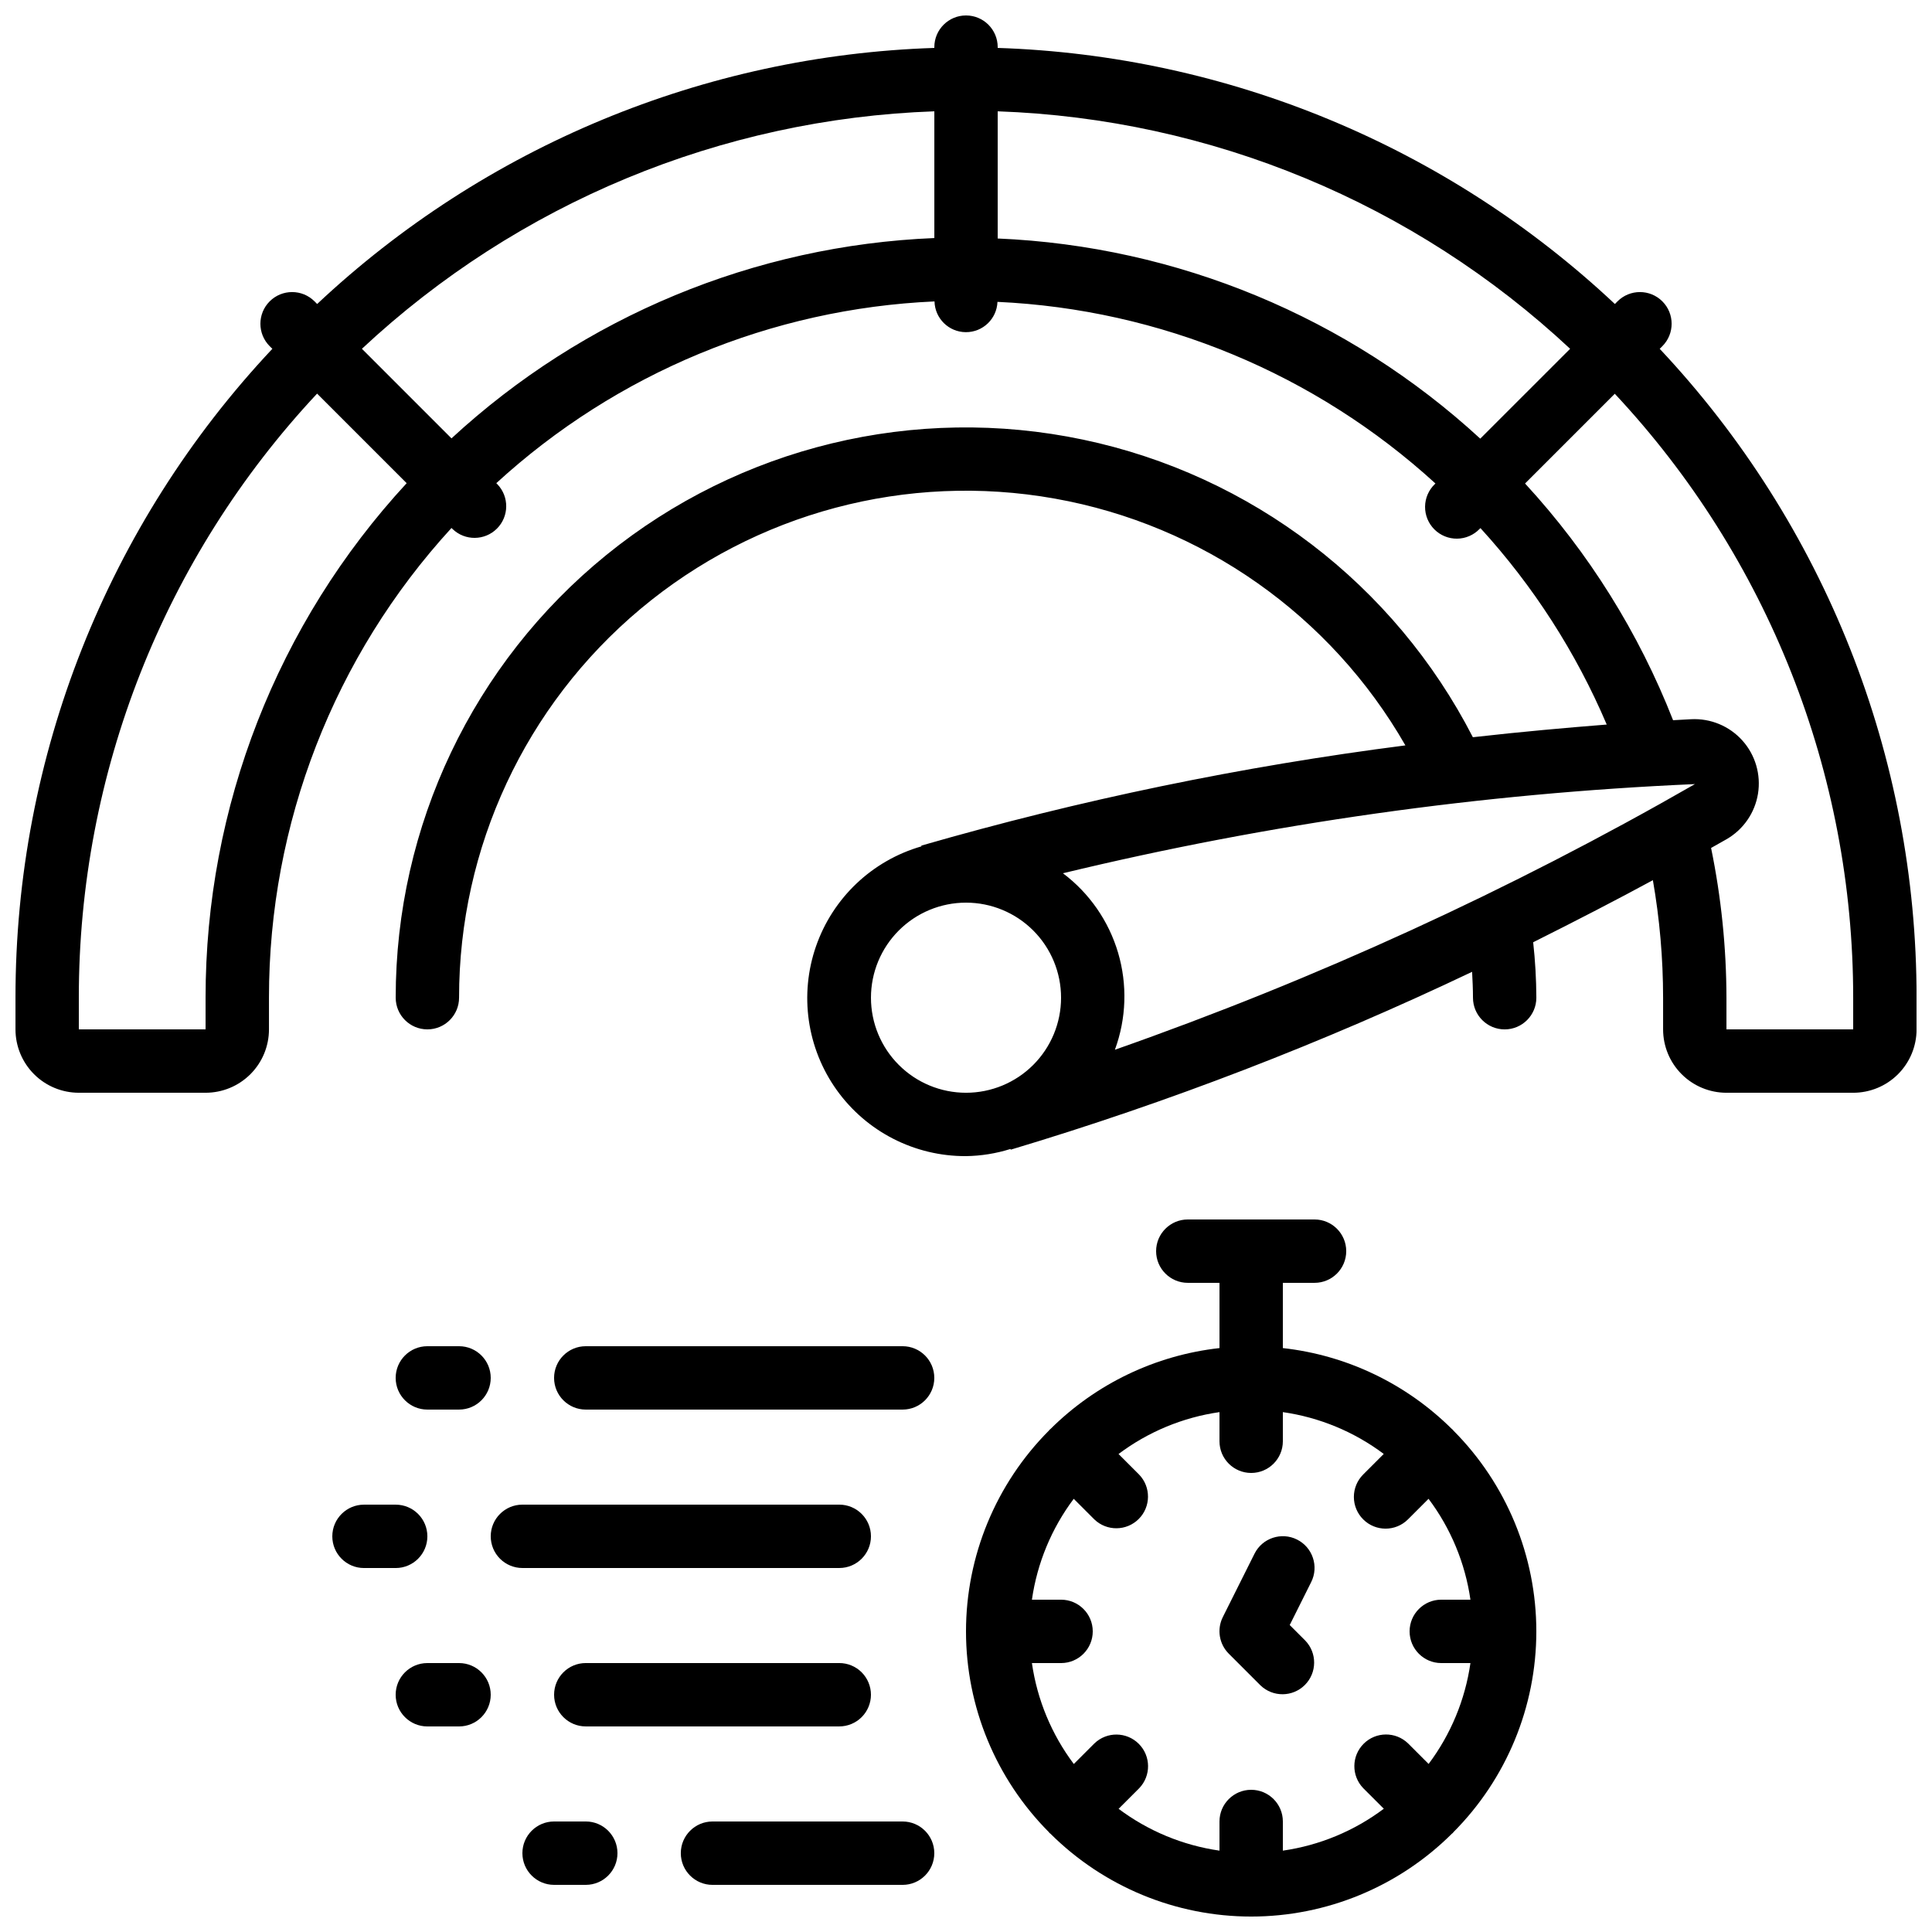
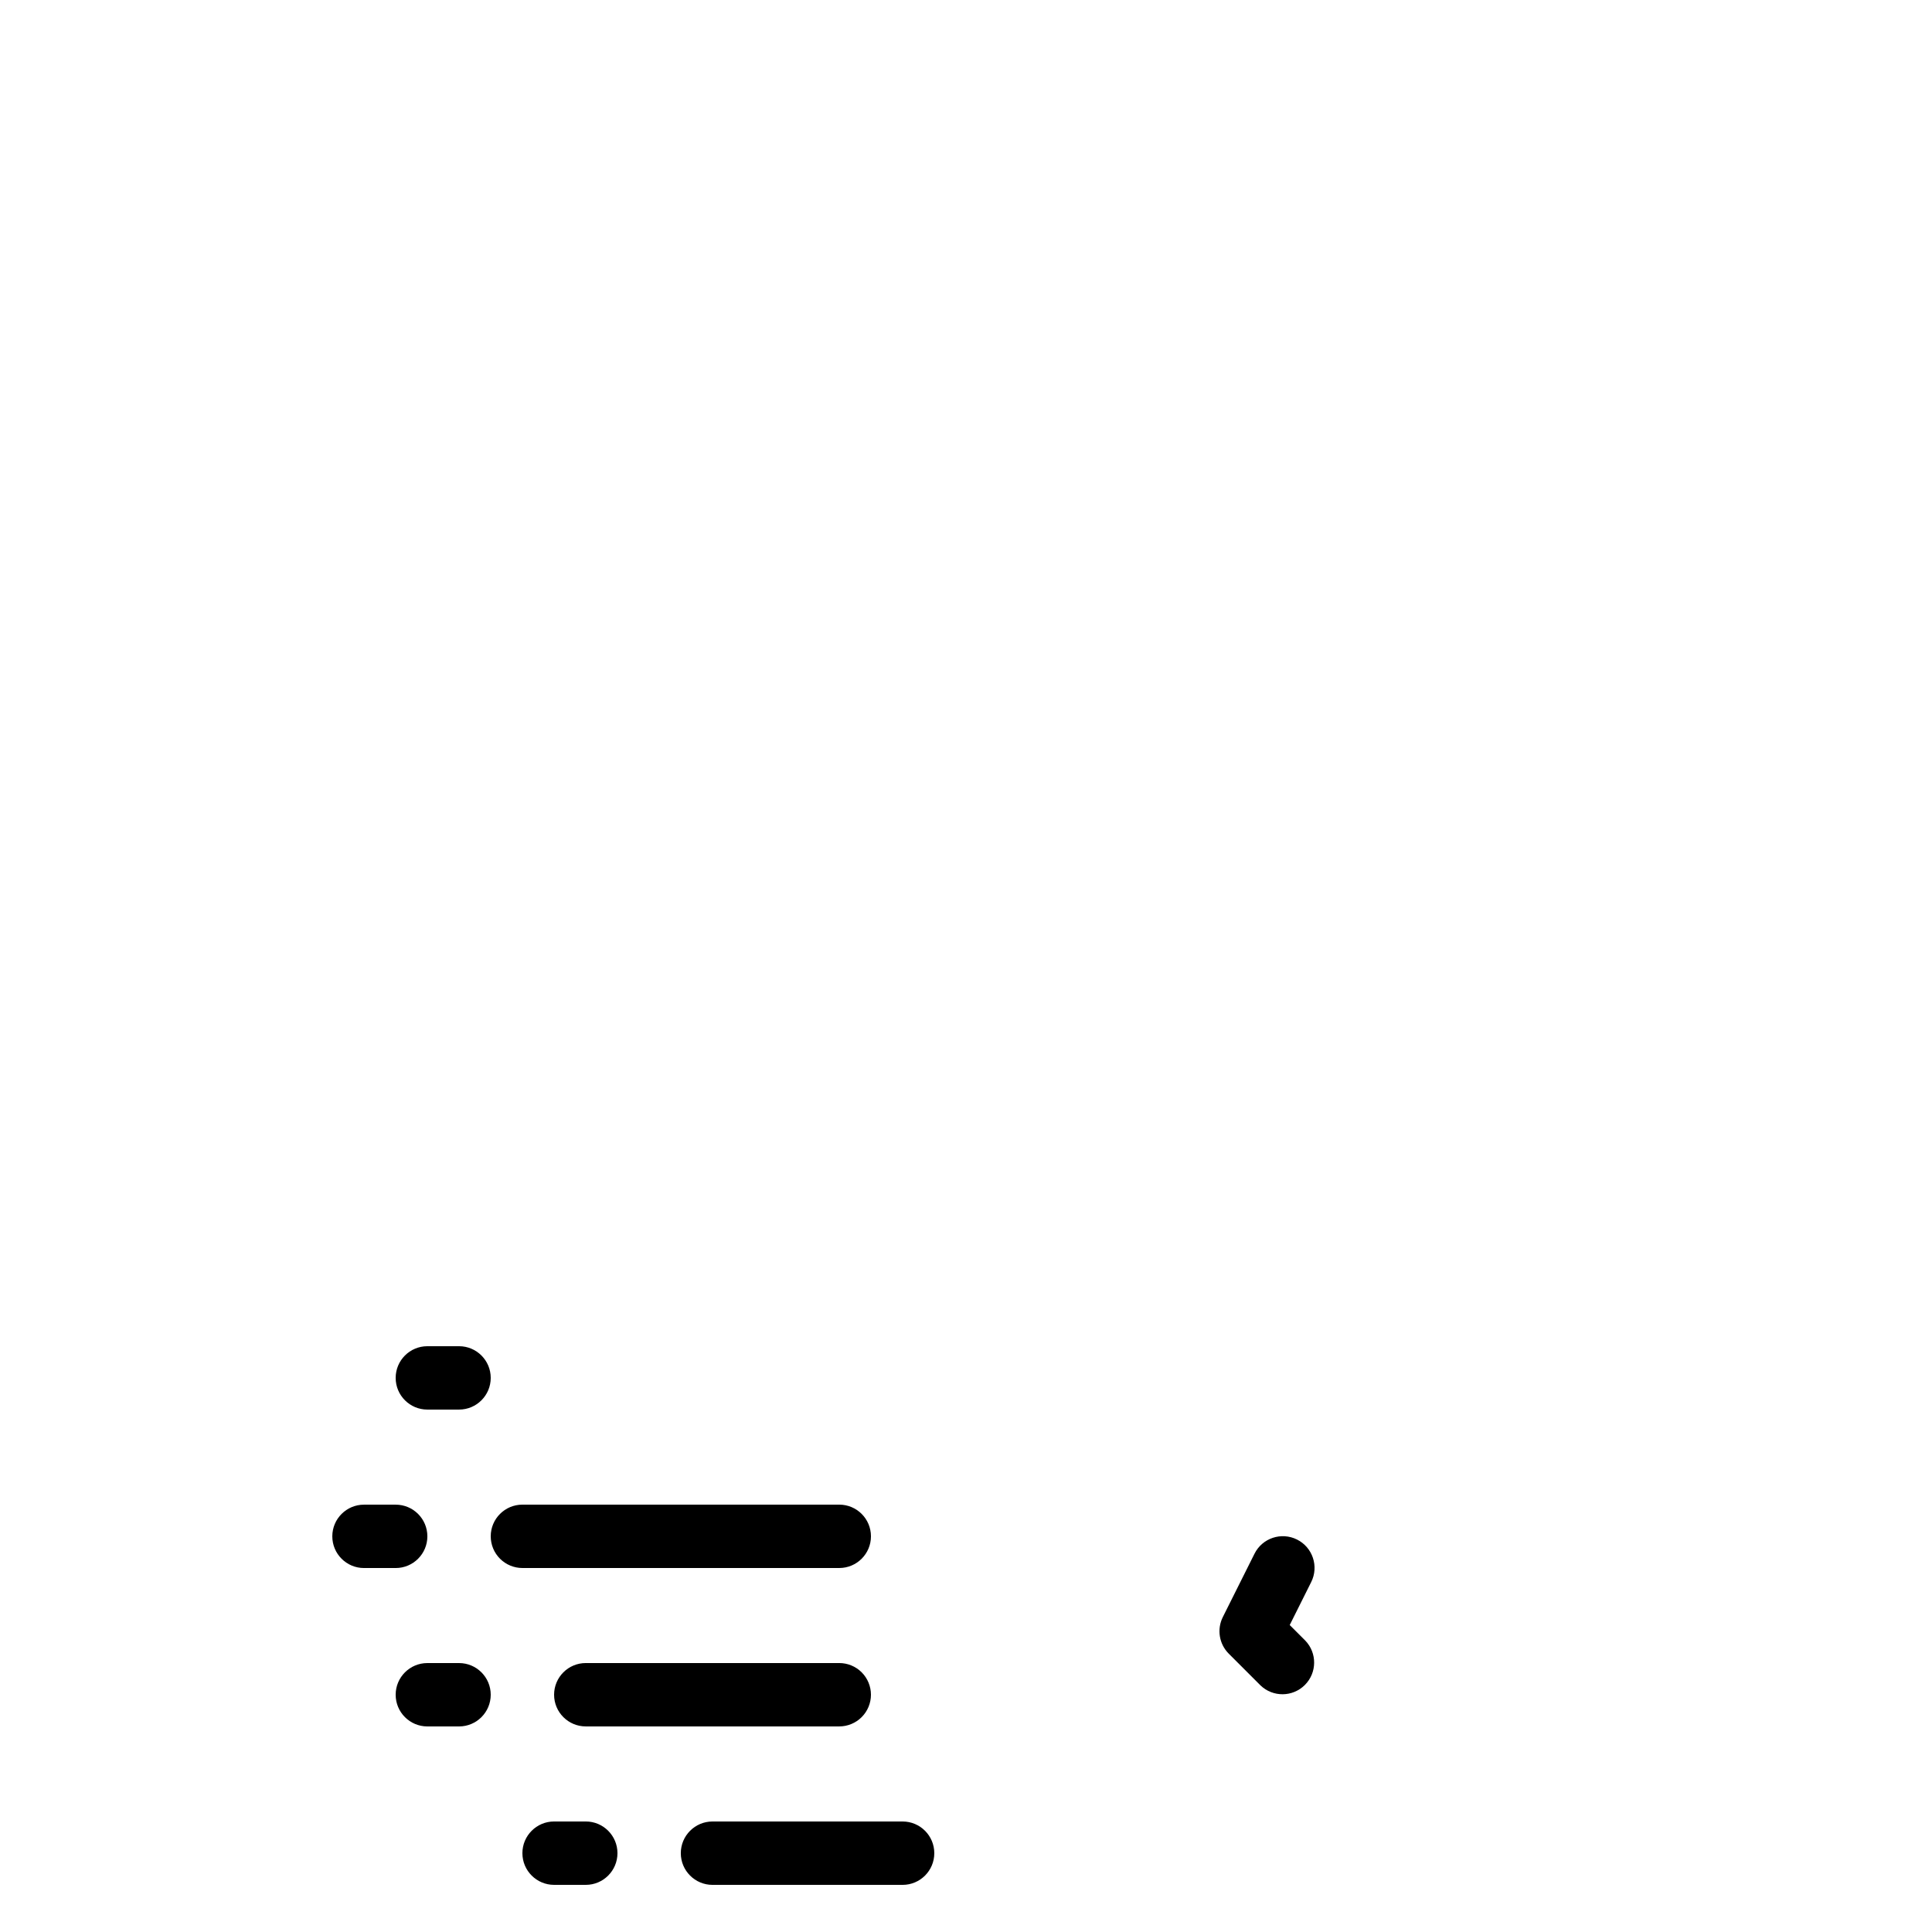
<svg xmlns="http://www.w3.org/2000/svg" width="800px" height="800px" version="1.1" viewBox="144 144 512 512">
  <defs>
    <clipPath id="b">
-       <path d="m399 467h153v184.9h-153z" />
+       <path d="m399 467h153h-153z" />
    </clipPath>
    <clipPath id="a">
-       <path d="m148.09 148.09h503.81v302.91h-503.81z" />
-     </clipPath>
+       </clipPath>
  </defs>
  <g clip-path="url(#b)">
-     <path d="m422.34 522.75c-0.059 0.059-0.145 0.074-0.203 0.145-0.059 0.066-0.082 0.145-0.145 0.203-14.082 14.137-21.992 33.277-21.992 53.234s7.91 39.098 21.992 53.234c0.059 0.059 0.074 0.145 0.145 0.203 0.066 0.059 0.145 0.082 0.203 0.145v-0.004c14.137 14.086 33.277 21.996 53.234 21.996 19.957 0 39.098-7.91 53.234-21.996 0.059-0.059 0.145-0.074 0.203-0.145 0.059-0.066 0.082-0.145 0.145-0.203l-0.004 0.004c14.086-14.137 21.992-33.277 21.992-53.234s-7.906-39.098-21.992-53.234c-0.059-0.059-0.074-0.145-0.145-0.203-0.066-0.059-0.145-0.082-0.203-0.145h0.004c-12.082-12.031-27.891-19.609-44.84-21.496v-17.289h8.398c4.637 0 8.398-3.758 8.398-8.395 0-4.637-3.762-8.398-8.398-8.398h-33.586c-4.637 0-8.398 3.762-8.398 8.398 0 4.637 3.762 8.395 8.398 8.395h8.398v17.289h-0.004c-16.945 1.887-32.754 9.465-44.836 21.496zm82.918 23.898c3.277 3.277 8.594 3.277 11.871 0l5.449-5.449c5.891 7.836 9.707 17.031 11.102 26.734h-7.727c-4.637 0-8.395 3.762-8.395 8.398s3.758 8.398 8.395 8.398h7.727c-1.391 9.699-5.203 18.895-11.082 26.734l-5.449-5.449c-3.297-3.184-8.535-3.137-11.773 0.102-3.238 3.238-3.285 8.477-0.102 11.77l5.449 5.449c-7.844 5.891-17.043 9.711-26.754 11.102v-7.727c0-4.637-3.758-8.395-8.395-8.395-4.637 0-8.398 3.758-8.398 8.395v7.727c-9.699-1.391-18.895-5.203-26.734-11.082l5.449-5.449c3.184-3.297 3.137-8.535-0.102-11.773-3.238-3.238-8.477-3.285-11.77-0.102l-5.449 5.449c-5.891-7.844-9.711-17.043-11.102-26.75h7.723c4.641 0 8.398-3.762 8.398-8.398s-3.758-8.398-8.398-8.398h-7.727 0.004c1.391-9.699 5.199-18.895 11.082-26.734l5.449 5.449c3.297 3.184 8.531 3.137 11.773-0.102 3.238-3.238 3.281-8.477 0.102-11.77l-5.449-5.449c7.84-5.891 17.043-9.711 26.75-11.102v7.723c0 4.641 3.762 8.398 8.398 8.398 4.637 0 8.395-3.758 8.395-8.398v-7.727 0.004c9.703 1.391 18.898 5.203 26.738 11.082l-5.449 5.449c-1.582 1.578-2.469 3.715-2.469 5.945s0.887 4.371 2.469 5.945z" />
-   </g>
+     </g>
  <path d="m485.79 574.65 5.691-11.387c2.074-4.148 0.391-9.195-3.762-11.27-4.148-2.07-9.195-0.387-11.266 3.762l-8.398 16.793v0.004c-1.613 3.231-0.977 7.133 1.578 9.688l8.398 8.398c3.293 3.18 8.531 3.137 11.77-0.102 3.238-3.242 3.285-8.477 0.102-11.773z" />
  <g clip-path="url(#a)">
    <path d="m584.54 235.74c3.281-3.281 3.281-8.598 0-11.879s-8.602-3.281-11.883 0l-0.695 0.707v-0.004c-44.461-41.75-102.61-65.875-163.56-67.863v-0.207c0-4.641-3.758-8.398-8.395-8.398-4.641 0-8.398 3.758-8.398 8.398v0.211-0.004c-60.957 1.988-119.1 26.113-163.56 67.863l-0.695-0.707v0.004c-3.281-3.281-8.602-3.281-11.883 0s-3.281 8.598 0 11.879l0.707 0.695v0.004c-43.762 46.559-68.109 108.06-68.074 171.96v8.398c0 4.453 1.77 8.727 4.918 11.875 3.148 3.148 7.422 4.918 11.875 4.918h33.59c4.453 0 8.723-1.77 11.871-4.918 3.152-3.148 4.922-7.422 4.922-11.875v-8.398c-0.035-46.086 17.227-90.512 48.371-124.48l0.27 0.27v-0.004c3.297 3.184 8.531 3.137 11.773-0.102 3.238-3.238 3.281-8.477 0.102-11.77l-0.27-0.27c31.855-29.191 72.965-46.242 116.13-48.164 0.105 4.508 3.773 8.117 8.285 8.148 4.508 0.031 8.227-3.523 8.398-8.031 43.125 1.984 84.195 19.012 116.07 48.133l-0.184 0.184h-0.004c-1.617 1.562-2.543 3.715-2.562 5.965-0.02 2.254 0.867 4.418 2.461 6.012s3.758 2.481 6.008 2.461c2.254-0.02 4.402-0.945 5.969-2.566l0.234-0.234c14.016 15.34 25.332 32.941 33.469 52.062-10.562 0.84-22.461 1.883-35.477 3.359v-0.004c-20.785-40.508-58.734-69.484-103.29-78.859-44.559-9.375-90.965 1.848-126.32 30.547s-55.867 71.812-55.848 117.34c0 4.637 3.758 8.398 8.398 8.398 4.637 0 8.395-3.762 8.395-8.398-0.02-39.75 17.574-77.465 48.039-102.99 30.469-25.531 70.68-36.254 109.81-29.277 39.133 6.973 73.164 30.922 92.938 65.406-43.379 5.559-86.266 14.438-128.29 26.559l0.051 0.191-0.004 0.004c-13.059 3.762-23.48 13.629-27.945 26.465-4.469 12.836-2.426 27.043 5.473 38.102 7.902 11.059 20.68 17.594 34.273 17.527 4.004-0.055 7.977-0.695 11.797-1.898l0.051 0.184v0.004c41.898-12.562 82.773-28.316 122.27-47.133 0.109 2.234 0.234 4.457 0.234 6.859 0 4.637 3.758 8.398 8.398 8.398 4.637 0 8.395-3.762 8.395-8.398-0.02-4.91-0.301-9.812-0.84-14.695 11.754-5.879 22.395-11.387 31.723-16.449 1.797 10.285 2.699 20.707 2.707 31.145v8.398c0 4.453 1.766 8.727 4.918 11.875 3.148 3.148 7.422 4.918 11.875 4.918h33.586c4.453 0 8.727-1.77 11.875-4.918 3.148-3.148 4.918-7.422 4.918-11.875v-8.398c0.035-63.895-24.312-125.4-68.07-171.96zm-386.06 172.66v8.398h-33.59v-8.398c-0.035-59.445 22.539-116.68 63.145-160.09l23.738 23.738c-34.297 37.125-53.328 85.816-53.293 136.36zm41.43-171.97v0.004c41.312-38.598 95.191-60.949 151.7-62.934v33.586c-47.602 1.953-92.957 20.77-127.96 53.086zm168.49-29.227v-33.703c56.504 1.984 110.38 24.336 151.7 62.934l-23.816 23.812c-35.023-32.23-80.328-51.02-127.88-53.043zm31.066 214.96h0.004c3.027-8.238 3.324-17.23 0.844-25.652-2.484-8.418-7.609-15.812-14.625-21.09 54.938-13.258 111.03-21.172 167.49-23.629-48.973 28.121-100.43 51.688-153.71 70.398zm-64.652-13.762c0-6.68 2.652-13.086 7.379-17.812 4.723-4.723 11.129-7.379 17.812-7.379 6.68 0 13.086 2.656 17.812 7.379 4.723 4.727 7.375 11.133 7.375 17.812 0 6.684-2.652 13.09-7.375 17.812-4.727 4.727-11.133 7.379-17.812 7.379-6.684 0-13.09-2.652-17.812-7.379-4.727-4.723-7.379-11.129-7.379-17.812zm260.3 0v8.398h-33.586v-8.398c-0.027-13.328-1.391-26.625-4.074-39.684l4.074-2.301c4.465-2.559 7.539-6.996 8.359-12.078 0.816-5.082-0.703-10.266-4.141-14.098s-8.426-5.902-13.566-5.641l-4.805 0.262h0.004c-9.074-23.16-22.371-44.434-39.223-62.73l23.781-23.781c40.605 43.398 63.191 100.62 63.176 160.05z" />
  </g>
-   <path d="m383.2 500.76h-83.965c-4.641 0-8.398 3.758-8.398 8.395s3.758 8.398 8.398 8.398h83.965c4.641 0 8.398-3.762 8.398-8.398s-3.758-8.395-8.398-8.395z" />
  <path d="m265.65 500.76h-8.395c-4.641 0-8.398 3.758-8.398 8.395s3.758 8.398 8.398 8.398h8.398-0.004c4.637 0 8.398-3.762 8.398-8.398s-3.762-8.395-8.398-8.395z" />
  <path d="m274.05 551.14c0 2.227 0.883 4.363 2.457 5.938 1.578 1.574 3.711 2.461 5.938 2.461h83.969c4.637 0 8.398-3.762 8.398-8.398s-3.762-8.395-8.398-8.395h-83.969c-4.637 0-8.395 3.758-8.395 8.395z" />
  <path d="m240.46 542.75c-4.637 0-8.395 3.758-8.395 8.395s3.758 8.398 8.395 8.398h8.398c4.637 0 8.398-3.762 8.398-8.398s-3.762-8.395-8.398-8.395z" />
  <path d="m332.82 643.51h50.383-0.004c4.641 0 8.398-3.762 8.398-8.398s-3.758-8.398-8.398-8.398h-50.379c-4.637 0-8.398 3.762-8.398 8.398s3.762 8.398 8.398 8.398z" />
  <path d="m290.84 626.71c-4.637 0-8.398 3.762-8.398 8.398s3.762 8.398 8.398 8.398h8.398c4.637 0 8.395-3.762 8.395-8.398s-3.758-8.398-8.395-8.398z" />
  <path d="m374.81 593.12c0-2.227-0.887-4.363-2.461-5.938-1.574-1.574-3.711-2.457-5.938-2.457h-67.172c-4.641 0-8.398 3.758-8.398 8.395s3.758 8.398 8.398 8.398h67.176-0.004c2.227 0 4.363-0.887 5.938-2.461 1.574-1.574 2.461-3.711 2.461-5.938z" />
  <path d="m265.65 584.73h-8.395c-4.641 0-8.398 3.758-8.398 8.395s3.758 8.398 8.398 8.398h8.398-0.004c4.637 0 8.398-3.762 8.398-8.398s-3.762-8.395-8.398-8.395z" />
</svg>